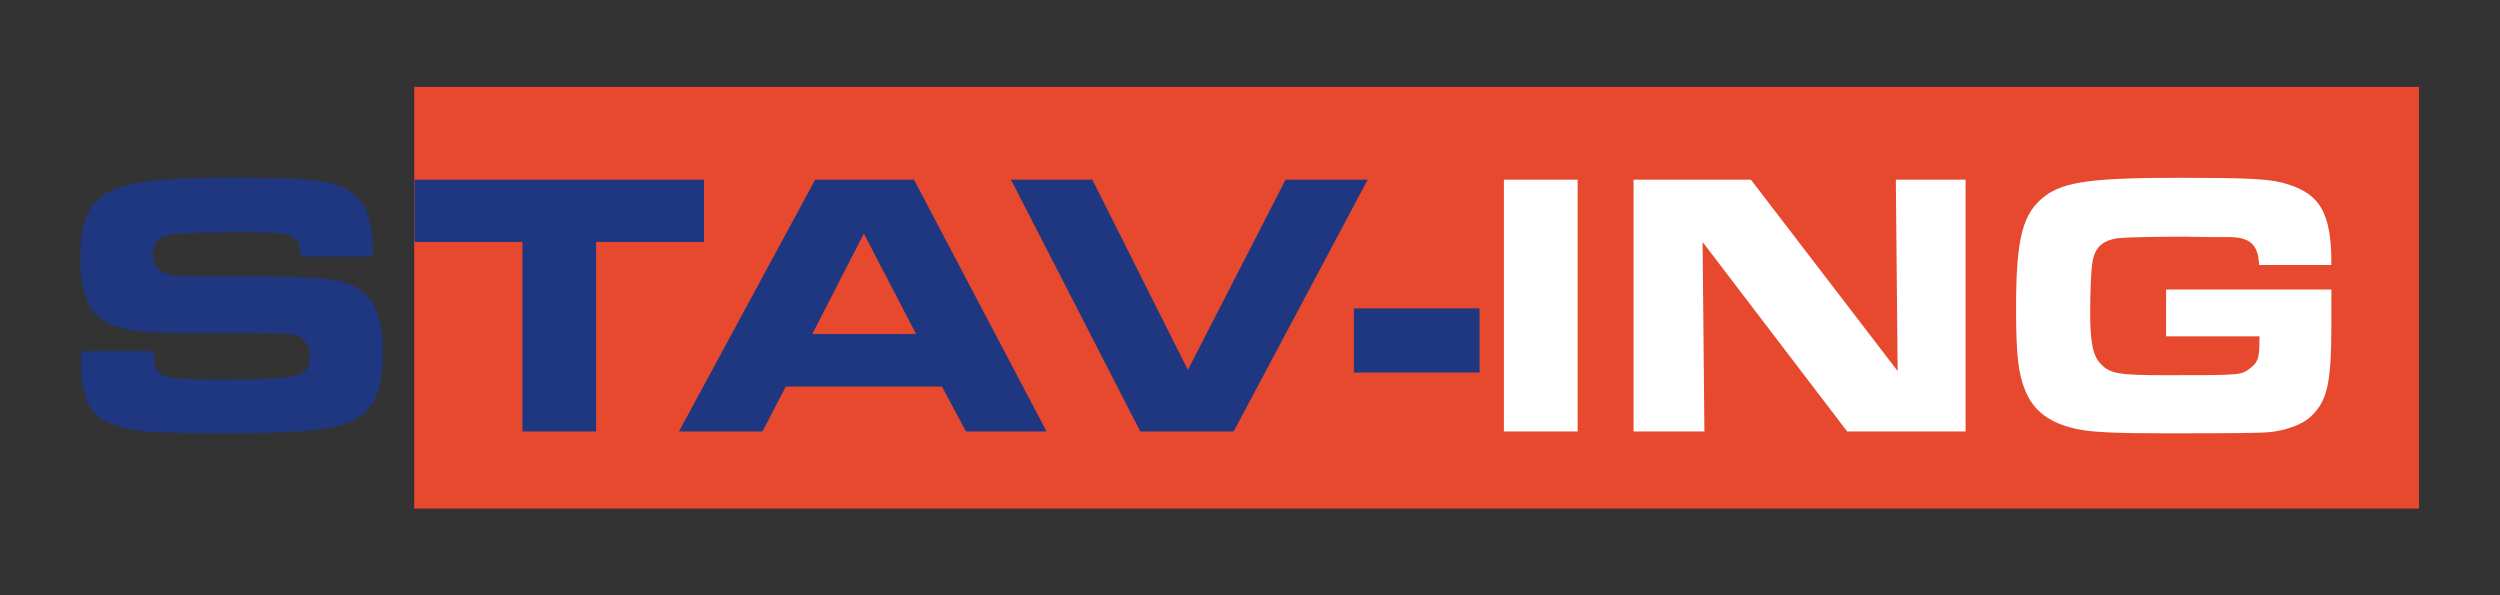
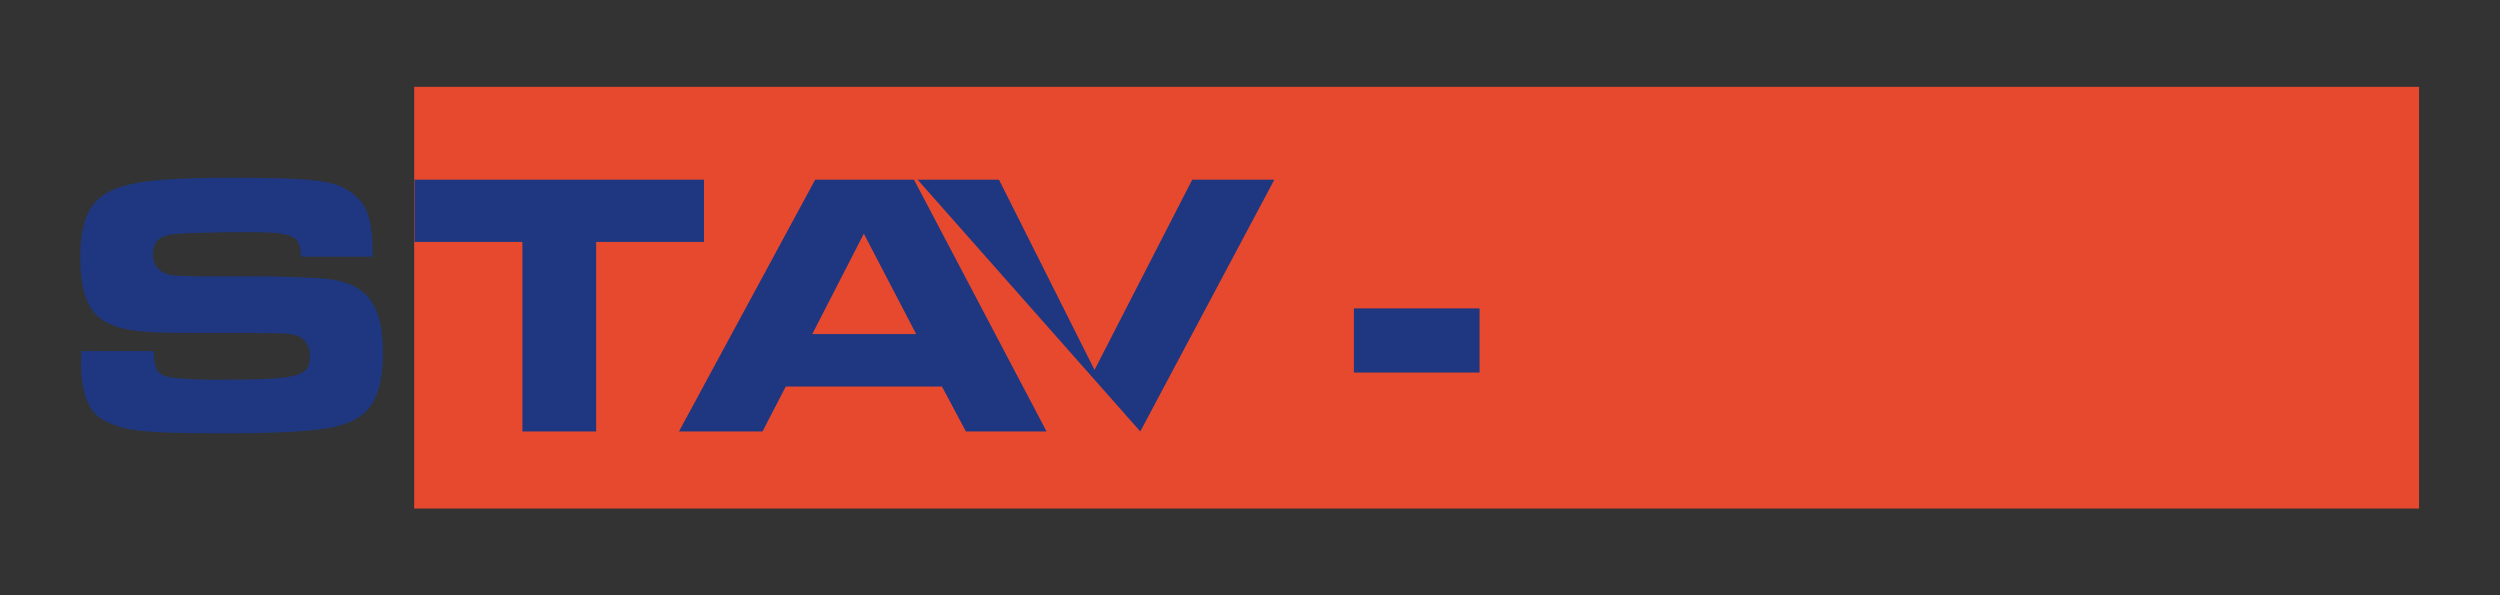
<svg xmlns="http://www.w3.org/2000/svg" viewBox="0 0 793.701 188.976" height="188.976" width="793.701" xml:space="preserve" id="svg2" version="1.1">
  <rect x="0" y="0" width="793.701" height="188.976" fill="#333333" stroke="none" />
  <defs id="defs6">
    <clipPath id="clipPath20" clipPathUnits="userSpaceOnUse">
      <path id="path18" d="M 0,0 H 595.276 V 141.732 H 0 Z" />
    </clipPath>
  </defs>
  <g transform="matrix(1.333,0,0,-1.333,0,188.976)" id="g10">
    <path id="path12" style="fill:#e7492f;fill-opacity:1;fill-rule:nonzero;stroke:none" d="M 98.651,20.648 H 576.142 V 121.084 H 98.651 Z" />
    <g id="g14">
      <g clip-path="url(#clipPath20)" id="g16">
-         <path id="path22" style="fill:#ffffff;fill-opacity:1;fill-rule:nonzero;stroke:none" d="m 358.182,39.01 h 17.562 v 59.964 h -17.562 z m 30.885,0 h 16.87 l -0.432,45.13 34.432,-45.13 h 28.204 v 59.964 h -16.61 l 0.432,-45.58 -34.952,45.58 H 389.067 Z M 555.26,78.656 c 0.087,12.586 -2.768,17.261 -11.679,19.599 -3.547,0.899 -8.825,1.168 -24.397,1.168 -20.59,0 -27.512,-0.899 -32.097,-4.315 -5.364,-4.045 -6.921,-9.979 -6.921,-26.79 0,-11.058 0.519,-15.463 2.163,-19.509 1.99,-4.944 5.796,-7.731 12.025,-9.17 3.634,-0.809 8.998,-1.078 21.975,-1.078 15.919,0 22.407,0.089 24.137,0.269 4.24,0.45 7.96,1.888 9.95,3.776 3.893,3.686 4.844,7.911 4.844,21.936 v 8.271 H 515.896 V 61.665 h 22.235 v -0.989 c 0,-4.135 -0.347,-5.214 -2.25,-6.653 -2.163,-1.618 -2.163,-1.618 -20.071,-1.618 -11.16,0 -13.323,0.36 -15.486,2.697 -1.903,1.978 -2.509,5.125 -2.509,12.407 0,3.596 0.173,9.349 0.432,10.968 0.433,4.135 2.163,5.933 6.143,6.562 1.297,0.18 8.478,0.36 15.746,0.36 l 6.229,-0.09 h 4.412 c 5.104,0 7.094,-1.798 7.267,-6.653 z" />
        <g transform="translate(19.393,58.159)" id="g24">
-           <path id="path26" style="fill:#1e3780;fill-opacity:1;fill-rule:nonzero;stroke:none" d="m 0,0 c -0.087,-1.26 -0.087,-2.428 -0.087,-2.967 0,-7.102 1.817,-11.687 5.364,-13.485 5.105,-2.697 9.517,-3.147 29.502,-3.147 12.544,0 21.109,0.539 25.435,1.529 8.478,1.887 11.593,6.742 11.593,17.799 0,12.047 -4.326,17.082 -15.313,17.622 C 53.552,17.531 45.766,17.8 44.209,17.8 H 27.858 c -5.71,0.09 -6.056,0.179 -7.095,0.45 -2.422,0.629 -3.72,2.247 -3.72,4.675 0,3.416 1.558,4.675 6.229,5.033 2.769,0.181 10.382,0.361 15.919,0.361 11.333,0 13.064,-0.719 13.064,-5.844 h 17.129 c 0,8.9 -1.297,12.676 -5.363,15.463 -3.98,2.787 -9.084,3.326 -29.069,3.326 -12.199,0 -19.379,-0.539 -23.965,-1.708 C 2.682,37.489 -0.26,32.904 -0.26,22.116 -0.26,13.935 1.644,9.17 5.796,6.922 9.517,4.944 13.929,4.314 24.57,4.314 h 15.919 c 9.084,-0.089 9.084,-0.089 10.987,-0.718 1.817,-0.629 2.941,-2.427 2.941,-4.856 0,-4.943 -2.595,-5.572 -22.753,-5.572 -5.45,0 -10.555,0.358 -11.766,0.898 -2.076,0.81 -2.509,1.798 -2.682,5.934 z m 105.028,-19.149 h 17.562 v 45.13 h 25.695 V 40.815 H 79.333 V 25.981 h 25.695 z m 37.288,0 h 19.898 l 5.537,10.698 h 37.201 l 5.71,-10.698 h 19.206 L 198.29,40.815 h -23.531 z m 31.75,23.195 12.285,23.912 12.459,-23.912 z m 78.124,-23.195 h 22.234 l 31.924,59.964 h -19.554 l -23.271,-45.31 -22.753,45.31 h -19.379 z m 80.803,29.308 H 303.059 V -5.124 h 29.934 z" />
+           <path id="path26" style="fill:#1e3780;fill-opacity:1;fill-rule:nonzero;stroke:none" d="m 0,0 c -0.087,-1.26 -0.087,-2.428 -0.087,-2.967 0,-7.102 1.817,-11.687 5.364,-13.485 5.105,-2.697 9.517,-3.147 29.502,-3.147 12.544,0 21.109,0.539 25.435,1.529 8.478,1.887 11.593,6.742 11.593,17.799 0,12.047 -4.326,17.082 -15.313,17.622 C 53.552,17.531 45.766,17.8 44.209,17.8 H 27.858 c -5.71,0.09 -6.056,0.179 -7.095,0.45 -2.422,0.629 -3.72,2.247 -3.72,4.675 0,3.416 1.558,4.675 6.229,5.033 2.769,0.181 10.382,0.361 15.919,0.361 11.333,0 13.064,-0.719 13.064,-5.844 h 17.129 c 0,8.9 -1.297,12.676 -5.363,15.463 -3.98,2.787 -9.084,3.326 -29.069,3.326 -12.199,0 -19.379,-0.539 -23.965,-1.708 C 2.682,37.489 -0.26,32.904 -0.26,22.116 -0.26,13.935 1.644,9.17 5.796,6.922 9.517,4.944 13.929,4.314 24.57,4.314 h 15.919 c 9.084,-0.089 9.084,-0.089 10.987,-0.718 1.817,-0.629 2.941,-2.427 2.941,-4.856 0,-4.943 -2.595,-5.572 -22.753,-5.572 -5.45,0 -10.555,0.358 -11.766,0.898 -2.076,0.81 -2.509,1.798 -2.682,5.934 z m 105.028,-19.149 h 17.562 v 45.13 h 25.695 V 40.815 H 79.333 V 25.981 h 25.695 z m 37.288,0 h 19.898 l 5.537,10.698 h 37.201 l 5.71,-10.698 h 19.206 L 198.29,40.815 h -23.531 z m 31.75,23.195 12.285,23.912 12.459,-23.912 z m 78.124,-23.195 l 31.924,59.964 h -19.554 l -23.271,-45.31 -22.753,45.31 h -19.379 z m 80.803,29.308 H 303.059 V -5.124 h 29.934 z" />
        </g>
      </g>
    </g>
  </g>
</svg>